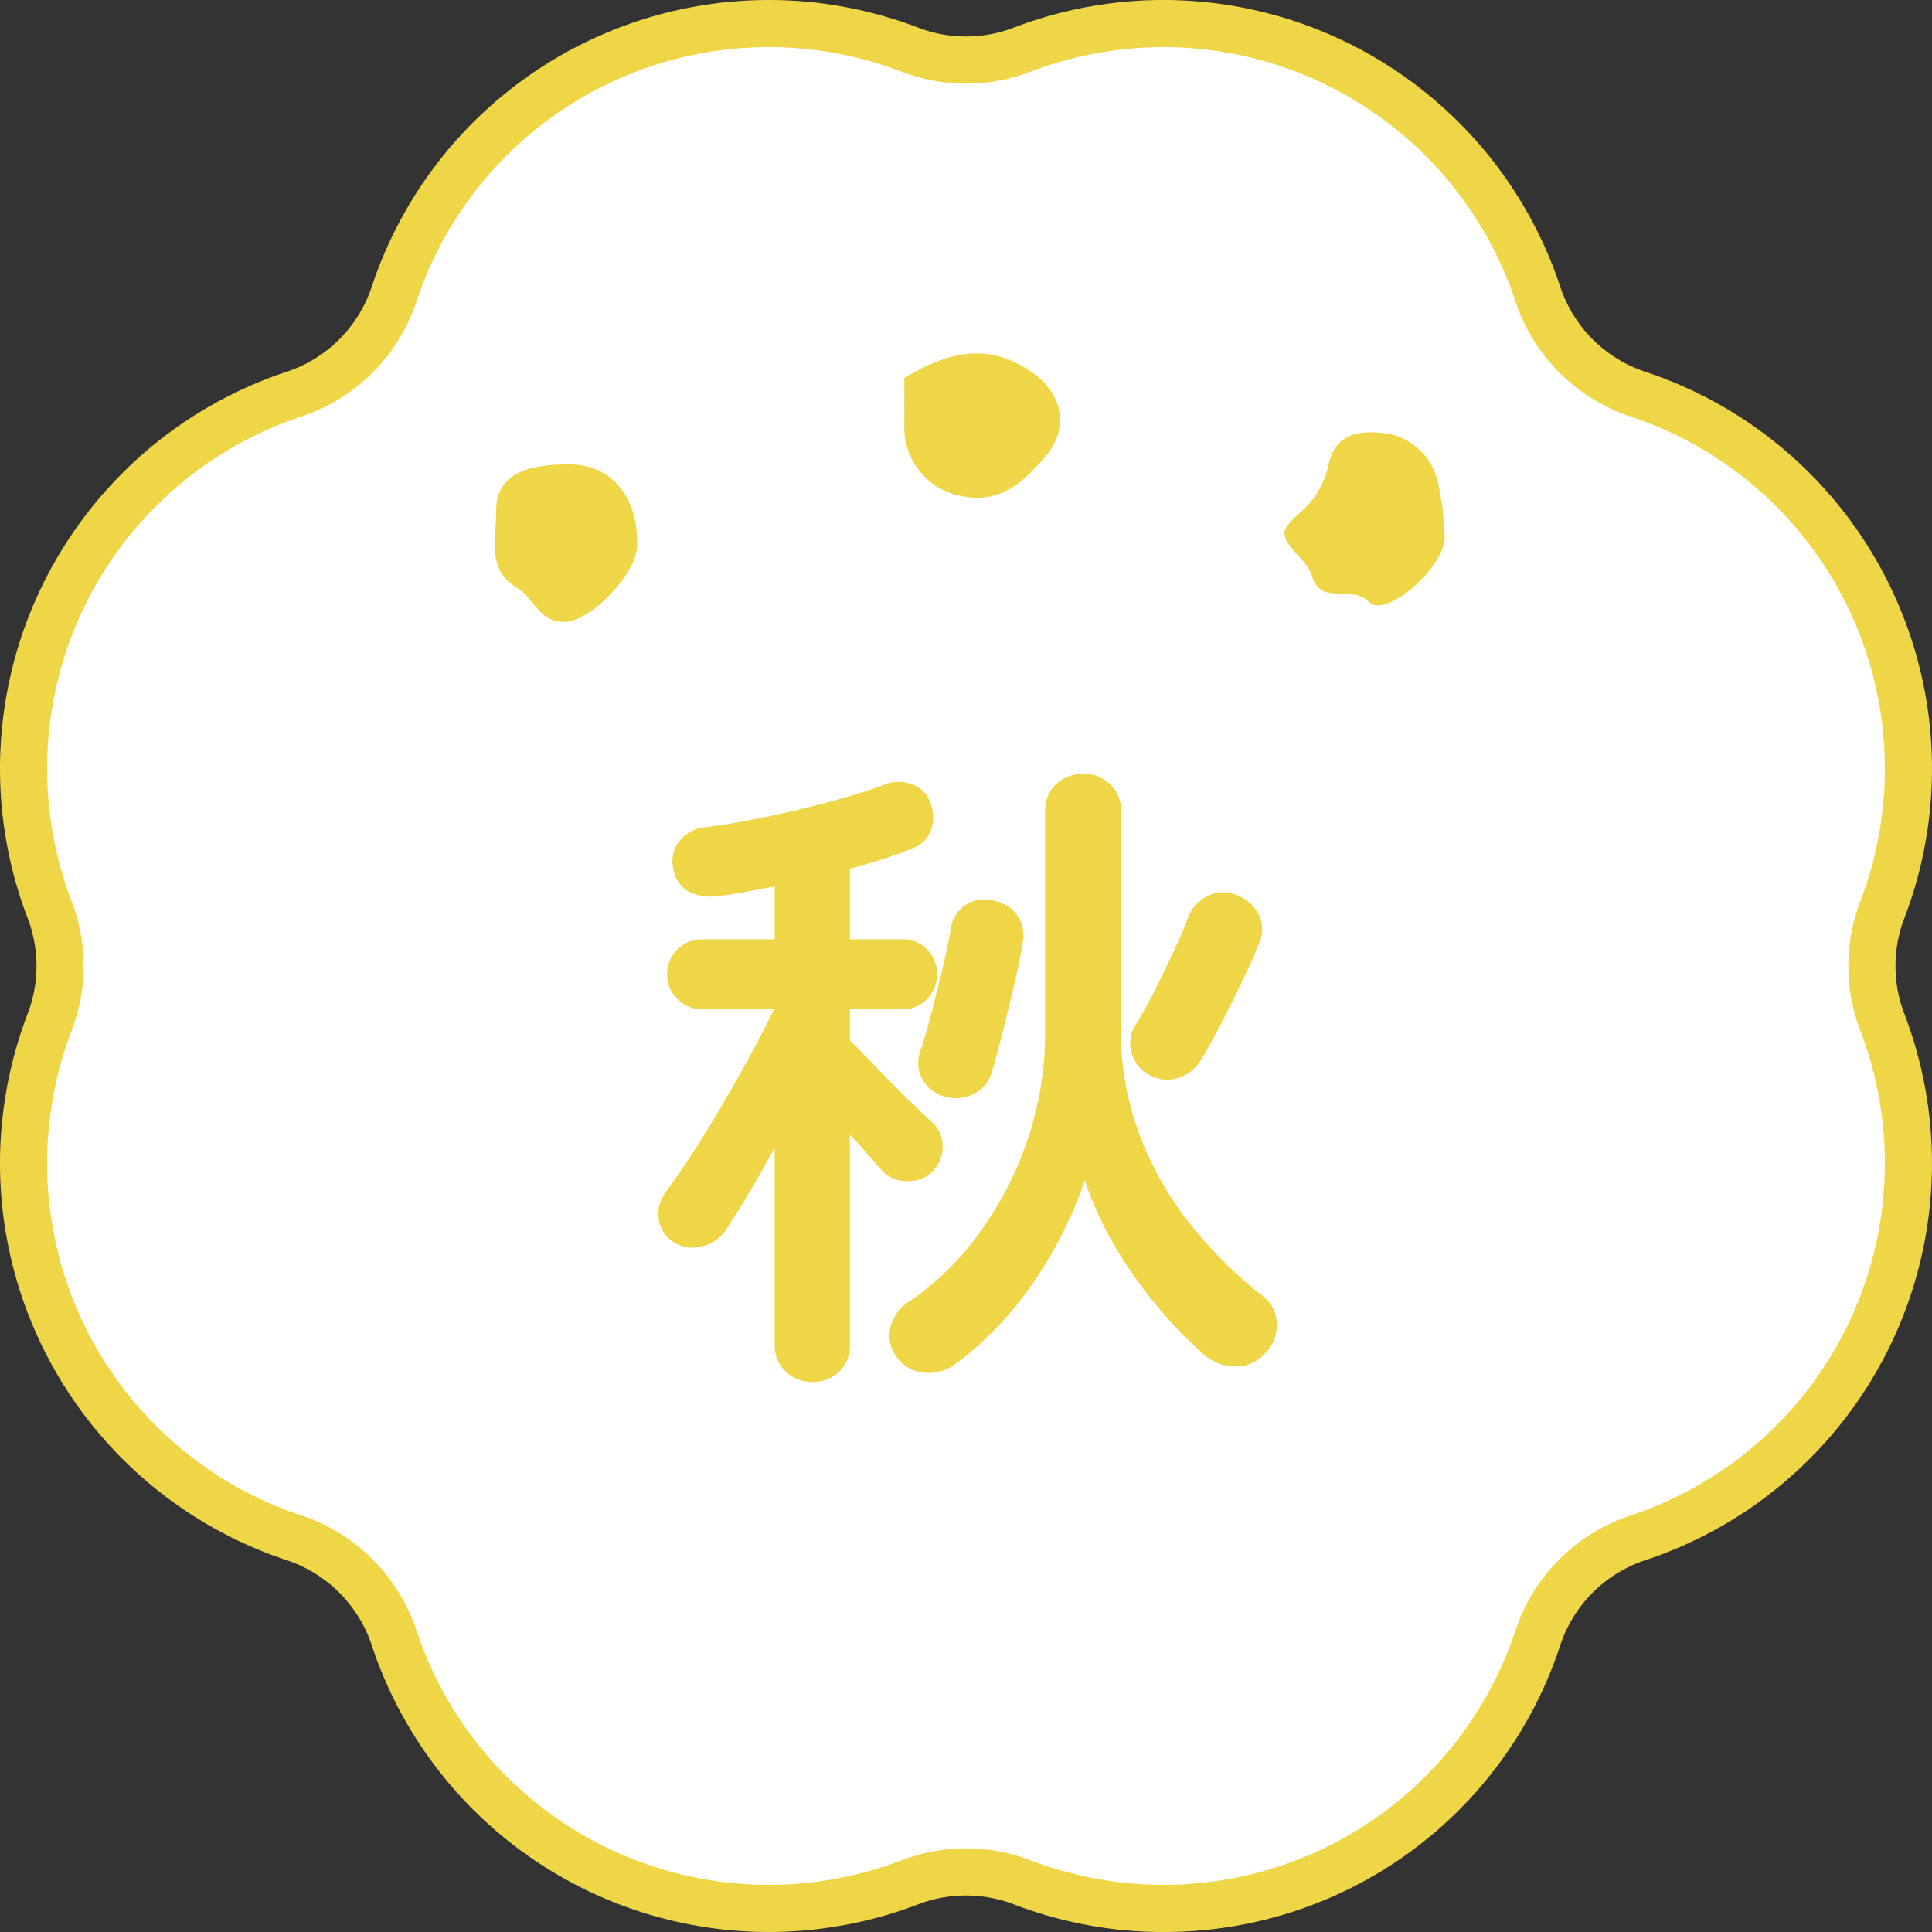
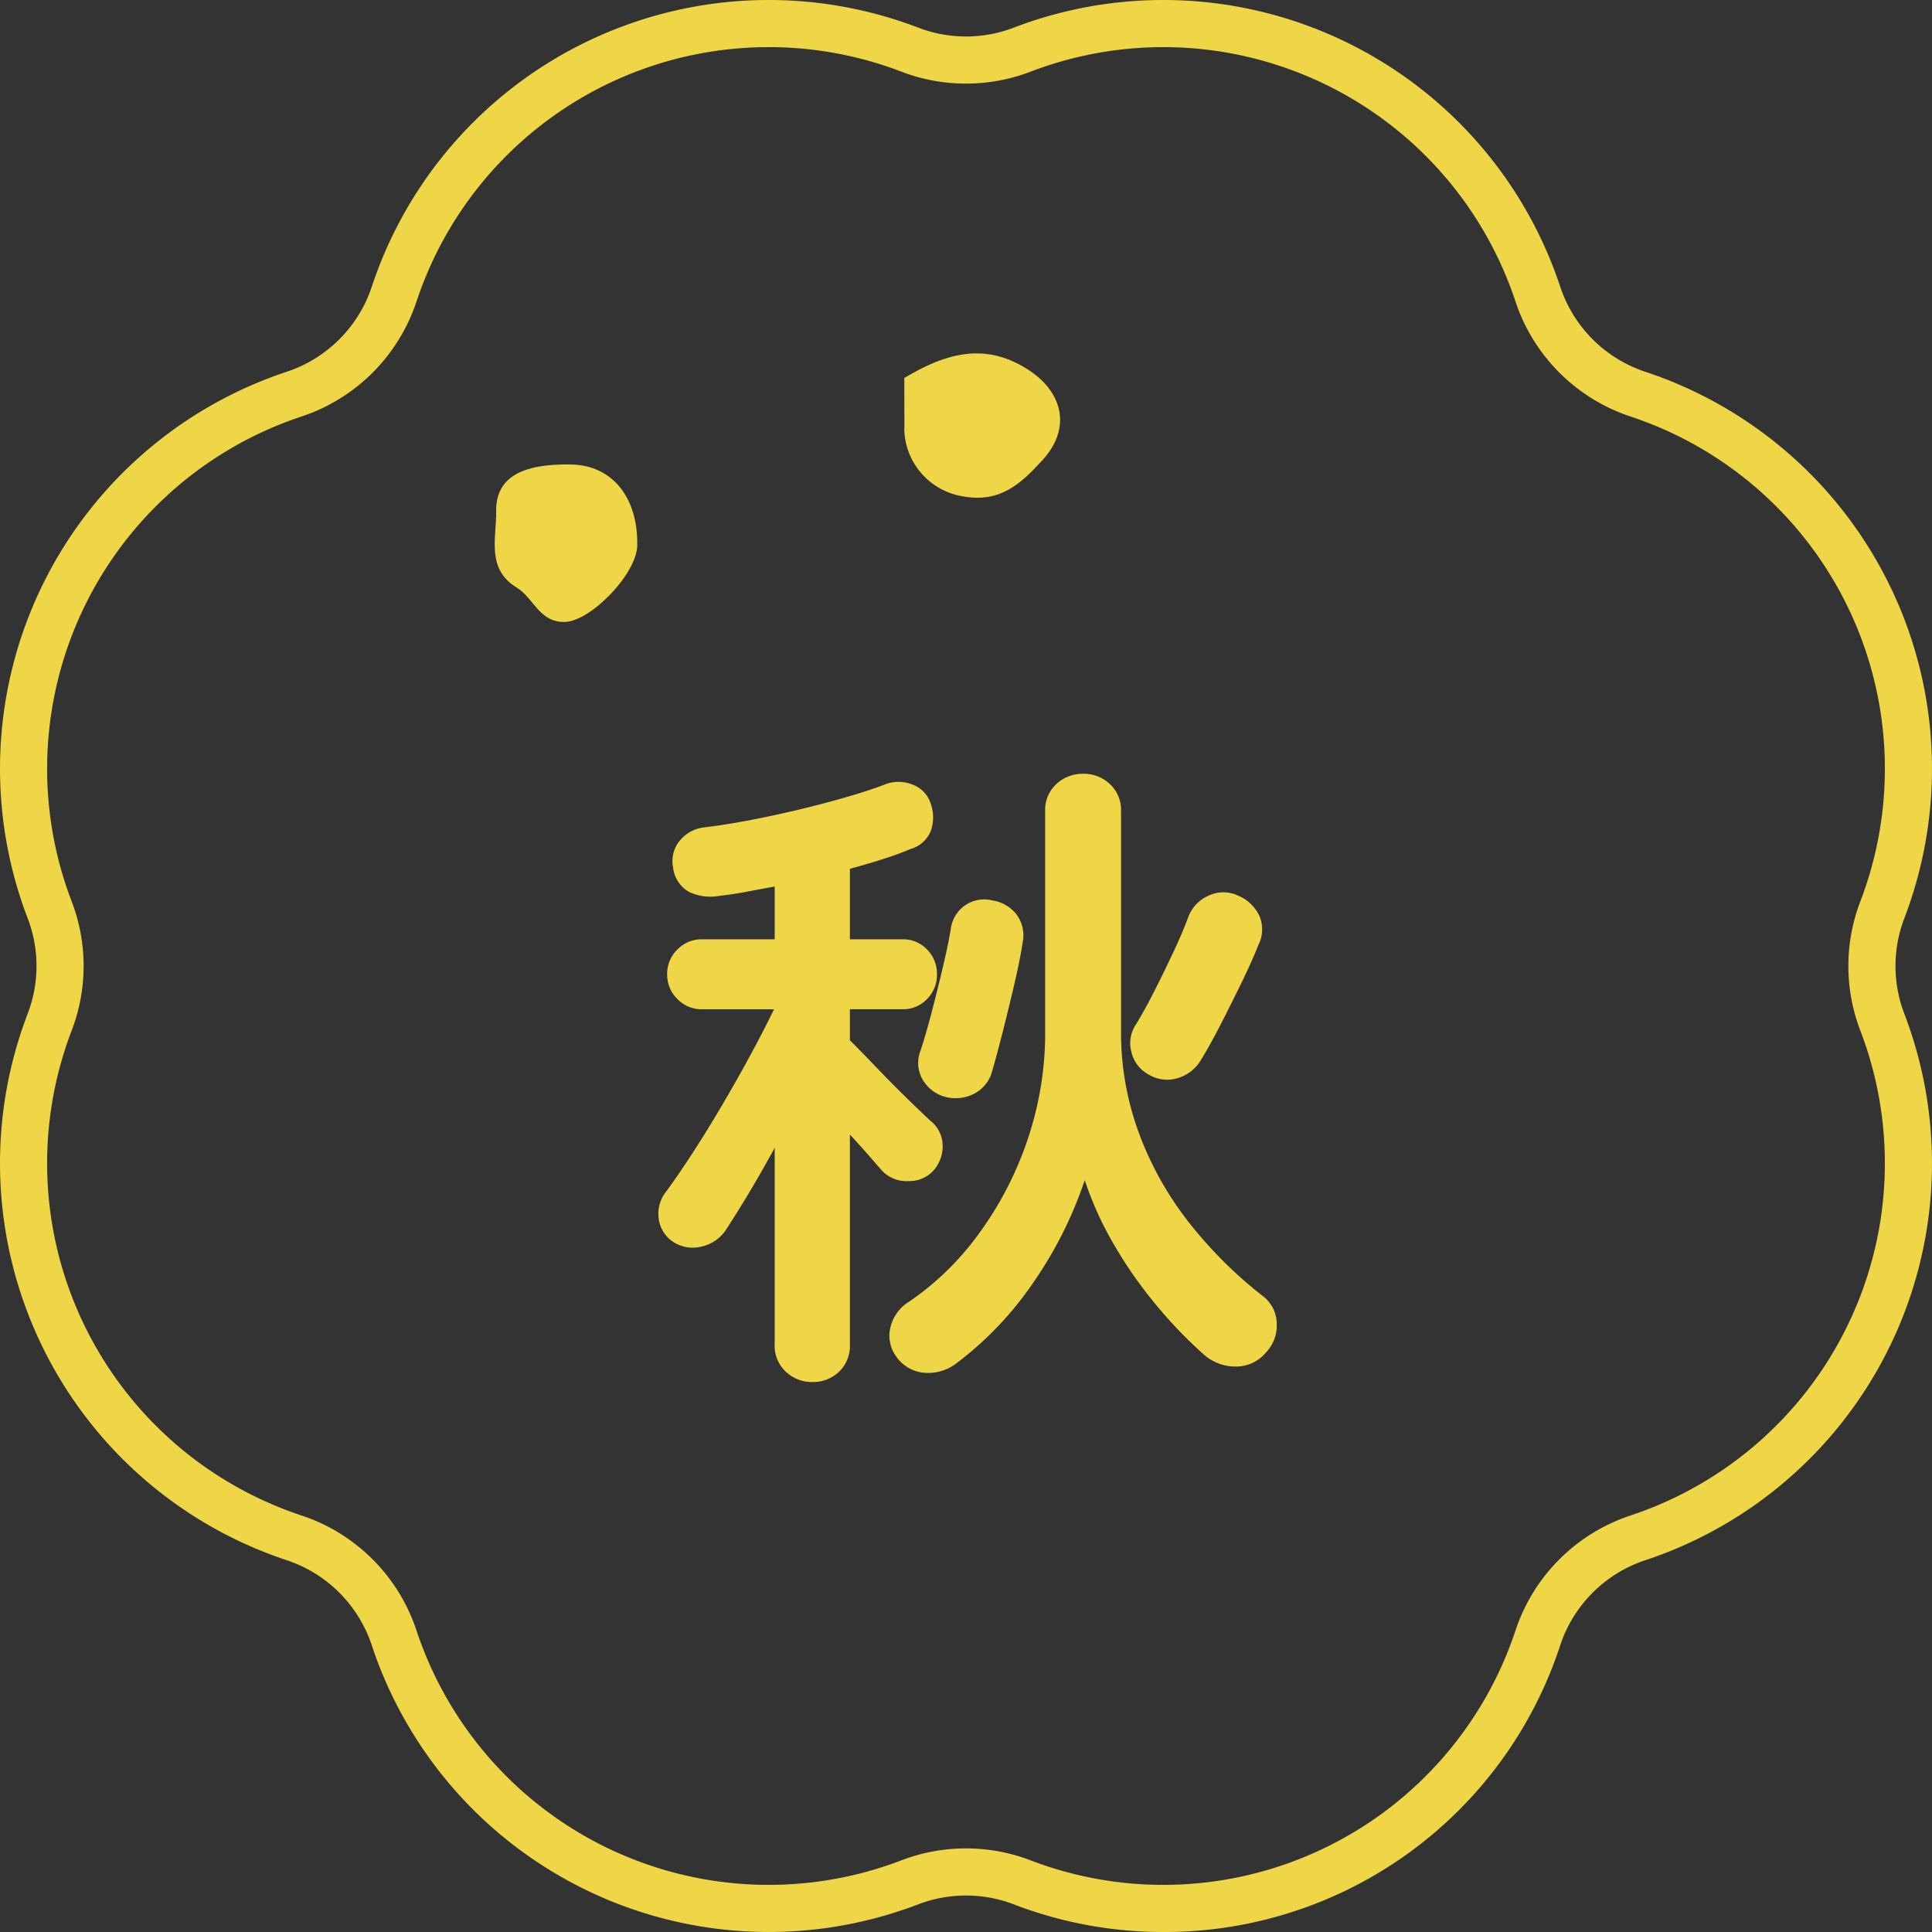
<svg xmlns="http://www.w3.org/2000/svg" width="123" height="123" viewBox="0 0 123 123">
  <rect x="0" y="0" width="123" height="123" fill="#333333" stroke="none" />
  <g data-name="グループ 692">
-     <path data-name="パス 30738" d="M74.052 121.5a24.992 24.992 0 01-8.976-1.661 10.011 10.011 0 00-7.153 0A25.12 25.12 0 0125.1 104.294a10 10 0 00-6.394-6.394A25.12 25.12 0 013.161 65.076a10 10 0 000-7.152A25.121 25.121 0 0118.706 25.1a10 10 0 006.394-6.4A25.122 25.122 0 0157.923 3.161a10 10 0 003.577.661 10 10 0 003.576-.661A25.122 25.122 0 0197.9 18.7a10 10 0 006.393 6.394 25.119 25.119 0 0115.544 32.825 10 10 0 000 7.152A25.118 25.118 0 01104.294 97.9a10 10 0 00-6.394 6.394A25 25 0 0174.052 121.5" fill="#fff" />
    <path data-name="パス 30738 - アウトライン" d="M74.052 123a26.484 26.484 0 01-9.513-1.761 8.511 8.511 0 00-6.08 0 26.62 26.62 0 01-34.786-16.479 8.528 8.528 0 00-5.434-5.435A26.62 26.62 0 011.761 64.539a8.492 8.492 0 000-6.079 26.621 26.621 0 0116.478-34.787 8.528 8.528 0 005.434-5.434A26.622 26.622 0 0158.46 1.76a8.468 8.468 0 003.04.562 8.466 8.466 0 003.039-.562 26.622 26.622 0 0134.787 16.478 8.53 8.53 0 005.434 5.435 26.619 26.619 0 0116.478 34.788 8.492 8.492 0 000 6.079 26.618 26.618 0 01-16.478 34.786 8.529 8.529 0 00-5.434 5.435A26.5 26.5 0 0174.052 123zM61.5 117.678a11.467 11.467 0 014.112.76 23.62 23.62 0 0030.863-14.61 11.539 11.539 0 017.353-7.353 23.618 23.618 0 0014.609-30.862 11.488 11.488 0 010-8.225 23.619 23.619 0 00-14.61-30.864 11.54 11.54 0 01-7.352-7.353A23.622 23.622 0 0065.613 4.562a11.456 11.456 0 01-4.113.76 11.457 11.457 0 01-4.113-.76 23.622 23.622 0 00-30.863 14.61 11.538 11.538 0 01-7.352 7.353 23.621 23.621 0 00-14.61 30.862 11.488 11.488 0 010 8.225 23.62 23.62 0 0014.61 30.862 11.538 11.538 0 017.352 7.353 23.62 23.62 0 0030.862 14.611 11.47 11.47 0 014.114-.76z" fill="#efd647" />
  </g>
  <g data-name="グループ 1203" fill="#efd647">
-     <path data-name="パス 30752" d="M91.939 33.845c.493 1.9-3.657 5.621-4.779 4.486-1.173-1.185-3.081.3-3.651-1.693-.28-.976-1.626-1.716-1.733-2.649-.073-.643 1.216-1.388 1.775-2.174a5.514 5.514 0 00.99-2.057c.413-2.19 1.952-2.369 3.675-2.171a4.007 4.007 0 013.315 3.068 15.387 15.387 0 01.408 3.19" />
    <path data-name="パス 30753" d="M57.572 24.064c2.549-1.514 5.073-2.352 7.9-.518 2.256 1.466 2.7 3.757.924 5.715-1.344 1.477-2.669 2.743-4.987 2.355a4.441 4.441 0 01-3.832-4.1c-.009-.164 0-.33 0-.494z" />
    <path data-name="パス 30754" d="M36.37 29.571c2.6.052 4.252 2.083 4.2 5.152-.03 1.82-2.962 4.824-4.6 4.872s-1.99-1.525-3.056-2.173c-1.979-1.2-1.3-3.155-1.327-4.868-.031-2.1 1.552-3.047 4.778-2.983" />
  </g>
  <path data-name="パス 58852" d="M51.714 87.986a2.412 2.412 0 01-1.68-.651 2.244 2.244 0 01-.714-1.743V73.076q-.8 1.47-1.617 2.835t-1.533 2.457a2.55 2.55 0 01-1.57 1.008A2.247 2.247 0 0142.768 79a2.071 2.071 0 01-.84-1.491 2.232 2.232 0 01.462-1.619q.714-.966 1.659-2.415t1.932-3.129q.987-1.68 1.848-3.276t1.449-2.814H44.7a2.145 2.145 0 01-1.575-.656 2.145 2.145 0 01-.651-1.575 2.145 2.145 0 01.651-1.575 2.145 2.145 0 011.575-.65h4.62v-3.36q-.924.168-1.806.336t-1.68.252a3.2 3.2 0 01-1.974-.248 2.046 2.046 0 01-1.008-1.554 2.043 2.043 0 01.42-1.7 2.363 2.363 0 011.638-.861q1.722-.21 3.843-.651t4.137-.987q2.016-.546 3.36-1.05a2.378 2.378 0 011.806-.042 1.887 1.887 0 011.176 1.176 2.588 2.588 0 01.021 1.806 1.975 1.975 0 01-1.281 1.134q-.8.336-1.785.651t-2.079.609V59.8h3.36a2.077 2.077 0 011.554.651 2.182 2.182 0 01.63 1.575 2.182 2.182 0 01-.63 1.575 2.077 2.077 0 01-1.554.651h-3.36v1.974q.672.672 1.68 1.722t1.974 1.995q.966.945 1.47 1.407a2.028 2.028 0 01.777 1.47 2.328 2.328 0 01-.525 1.638 2.062 2.062 0 01-1.638.735 2.131 2.131 0 01-1.68-.651q-.336-.378-.882-1.008t-1.176-1.3v13.358a2.278 2.278 0 01-.693 1.743 2.391 2.391 0 01-1.701.651zm9.156-1.176a2.949 2.949 0 01-2.016.588 2.408 2.408 0 01-1.806-1.05 2.223 2.223 0 01-.357-1.848 2.62 2.62 0 011.2-1.638 18.037 18.037 0 004.386-4.262 21.992 21.992 0 003.108-5.943 21.182 21.182 0 001.155-7.014V51.656a2.244 2.244 0 01.714-1.743 2.466 2.466 0 011.722-.651 2.412 2.412 0 011.68.651 2.244 2.244 0 01.714 1.743v13.986a18.471 18.471 0 001.2 6.657 21.016 21.016 0 003.252 5.691 27.521 27.521 0 004.536 4.494 2.229 2.229 0 01.924 1.764 2.506 2.506 0 01-.714 1.89 2.469 2.469 0 01-1.953.861 3.032 3.032 0 01-2.037-.819 28.65 28.65 0 01-2.961-3.087 27.722 27.722 0 01-2.688-3.843 21.421 21.421 0 01-1.869-4.116 25.872 25.872 0 01-3.255 6.489 21.818 21.818 0 01-4.935 5.187zm-.8-17.01a2.368 2.368 0 01-1.344-1.092A2.119 2.119 0 0158.6 66.9q.336-1.008.714-2.457t.714-2.877q.336-1.428.5-2.394a2.154 2.154 0 01.945-1.554 2.136 2.136 0 011.7-.294 2.41 2.41 0 011.533.882 2.234 2.234 0 01.4 1.806q-.168 1.092-.525 2.625t-.735 3.024q-.378 1.491-.672 2.5a2.241 2.241 0 01-1.2 1.491 2.571 2.571 0 01-1.902.148zm13.062-1.386a2.18 2.18 0 01-1.092-1.407 2.112 2.112 0 01.252-1.743q.546-.882 1.176-2.121t1.241-2.543q.609-1.3.945-2.226a2.42 2.42 0 011.365-1.386 2.189 2.189 0 011.827.042 2.587 2.587 0 011.323 1.26 2.194 2.194 0 01-.063 1.89q-.378.966-1.05 2.352t-1.365 2.73q-.693 1.344-1.239 2.226a2.541 2.541 0 01-1.491 1.155 2.275 2.275 0 01-1.827-.229z" fill="#efd647" />
</svg>